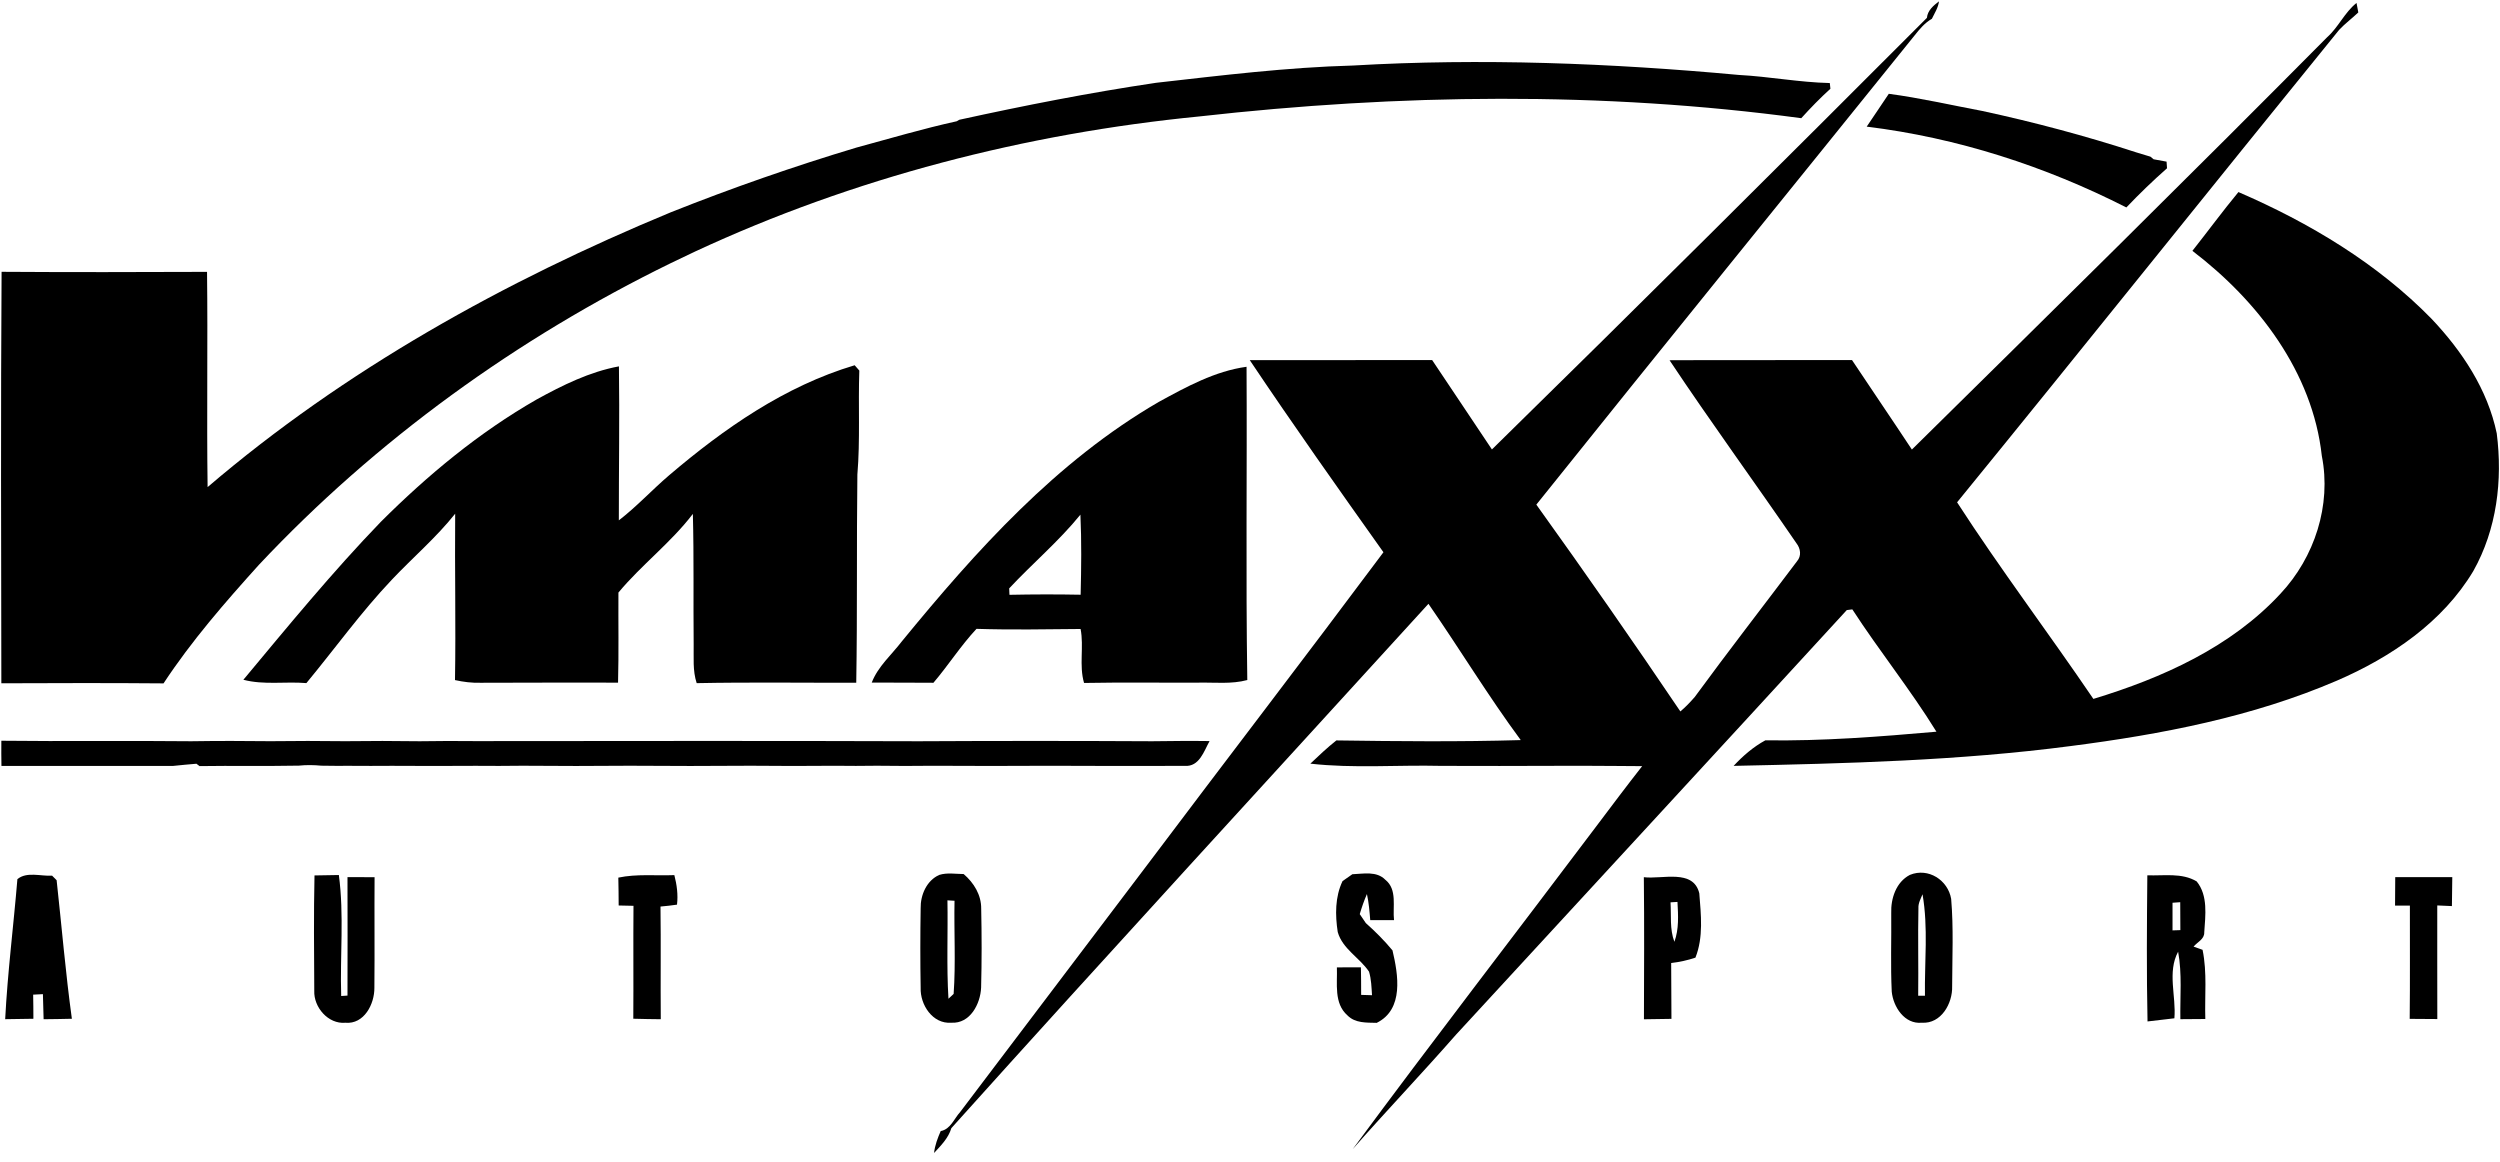
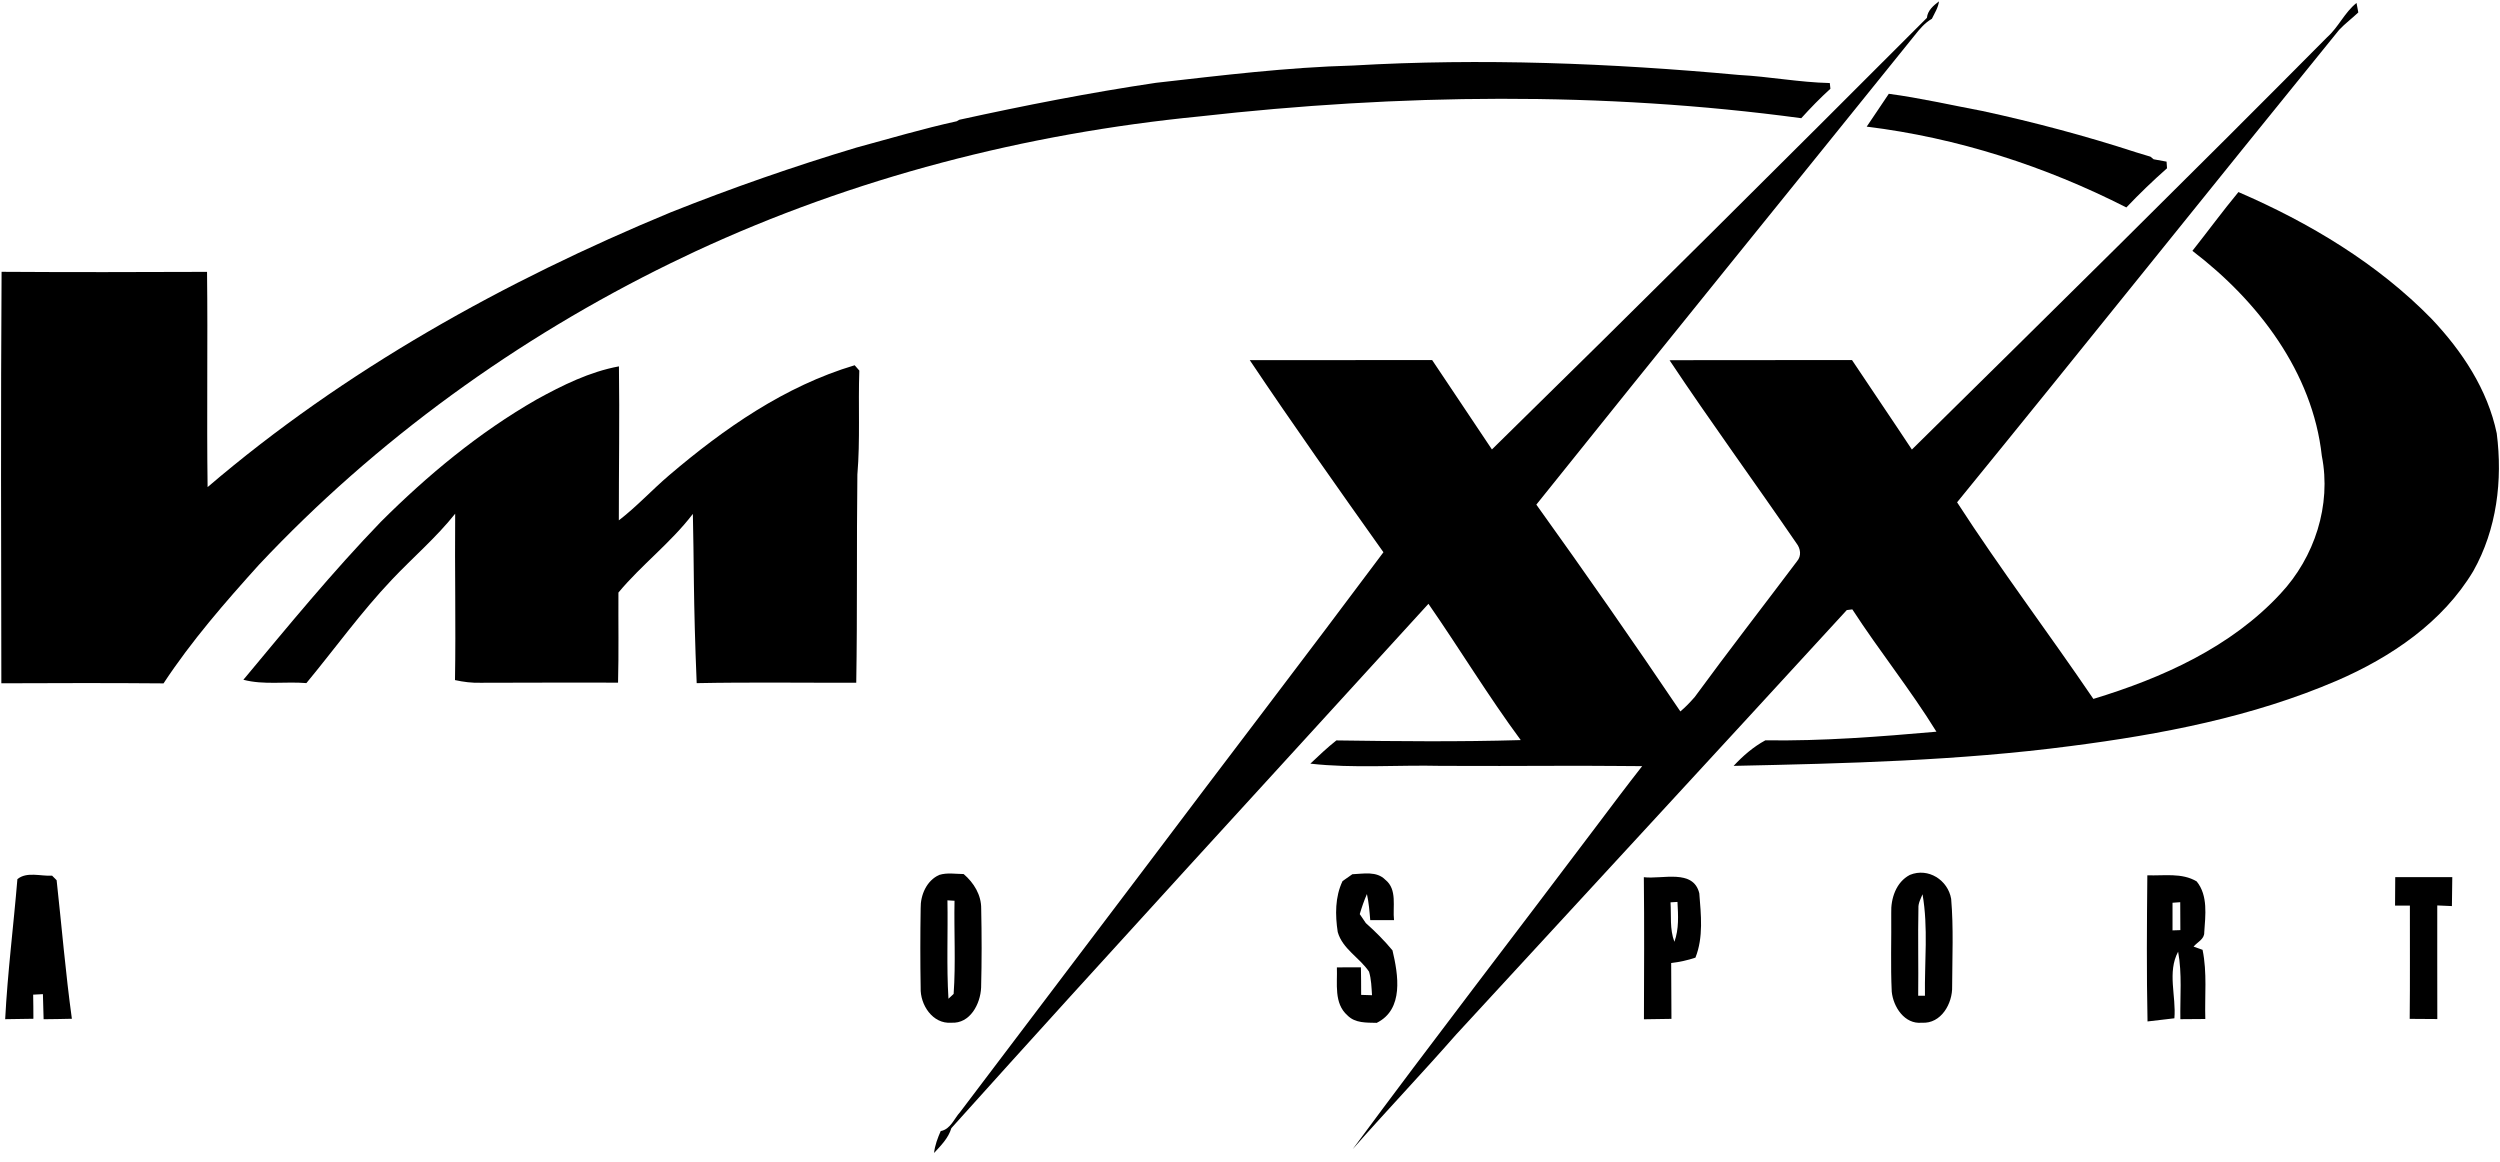
<svg xmlns="http://www.w3.org/2000/svg" width="200px" height="93px" viewBox="0 0 200 93" version="1.1">
  <title>vmaxx</title>
  <desc>Created with Sketch.</desc>
  <defs />
  <g id="Page-1" stroke="none" stroke-width="1" fill="none" fill-rule="evenodd">
    <g id="Coilovers-&amp;-Springs" transform="translate(-252, -563)" fill="#000000">
      <g id="Group-3" transform="translate(173, 477)">
        <g id="vmaxx" transform="translate(79, 86)">
          <path d="M154.153,1.428 C154.205,0.838 154.675,0.445 155.119,0.108 C155.056,0.616 154.769,1.05 154.552,1.502 C153.993,1.821 153.575,2.318 153.183,2.816 C143.097,15.339 132.955,27.817 122.907,40.37 C126.825,45.831 130.672,51.347 134.429,56.915 C134.847,56.566 135.22,56.169 135.578,55.761 C138.254,52.107 141.034,48.524 143.757,44.907 C144.138,44.469 144.045,43.883 143.713,43.457 C140.358,38.56 136.851,33.76 133.563,28.819 C138.429,28.793 143.295,28.823 148.16,28.804 C149.75,31.197 151.369,33.567 152.951,35.964 C164.067,25.009 175.187,14.055 186.175,2.975 C187.086,2.166 187.56,1.002 188.522,0.237 C188.556,0.427 188.627,0.805 188.664,0.994 C188.164,1.473 187.604,1.884 187.131,2.389 C176.914,14.964 166.806,27.628 156.567,40.185 C160.03,45.538 163.888,50.638 167.47,55.913 C172.974,54.244 178.489,51.77 182.444,47.489 C185.168,44.581 186.526,40.408 185.746,36.475 C185.015,29.78 180.634,24.063 175.392,20.068 C176.627,18.507 177.806,16.9 179.075,15.365 C184.754,17.82 190.19,21.07 194.53,25.51 C196.966,28.085 199.011,31.163 199.739,34.669 C200.22,38.419 199.743,42.348 197.866,45.682 C195.414,49.785 191.276,52.582 186.951,54.452 C180.198,57.356 172.903,58.751 165.642,59.686 C156.709,60.858 147.687,61.077 138.69,61.27 C139.433,60.472 140.265,59.749 141.228,59.226 C145.799,59.293 150.366,58.936 154.914,58.536 C152.836,55.168 150.34,52.07 148.187,48.75 C148.075,48.765 147.851,48.791 147.743,48.806 C137.343,60.149 126.896,71.456 116.474,82.781 C113.765,85.871 110.929,88.846 108.216,91.932 C114.619,83.256 121.22,74.72 127.705,66.103 C128.918,64.493 130.127,62.88 131.373,61.292 C129.993,61.273 128.616,61.281 127.239,61.266 C126.366,61.27 125.496,61.27 124.627,61.266 C121.515,61.281 118.407,61.281 115.295,61.27 C111.81,61.184 108.299,61.485 104.828,61.092 C105.504,60.454 106.175,59.812 106.91,59.233 C111.825,59.304 116.746,59.352 121.66,59.207 C119.052,55.676 116.776,51.914 114.276,48.305 C101.545,62.282 88.743,76.189 76.108,90.252 C75.869,91.057 75.276,91.639 74.724,92.24 C74.791,91.625 75.011,91.05 75.257,90.486 C76.049,90.341 76.325,89.492 76.813,88.961 C81.772,82.399 86.746,75.848 91.705,69.29 C98.011,60.906 104.403,52.586 110.675,44.18 C107.06,39.094 103.455,33.994 99.981,28.812 C104.843,28.804 109.709,28.815 114.571,28.804 C116.157,31.197 117.772,33.564 119.354,35.956 C131.026,24.52 142.604,12.987 154.153,1.428 L154.153,1.428 Z" id="Shape" />
          <path d="M108.246,5.242 C118.522,4.644 128.858,5.052 139.101,5.995 C141.537,6.124 143.94,6.588 146.384,6.644 C146.396,6.759 146.422,6.985 146.433,7.1 C145.612,7.842 144.843,8.636 144.101,9.456 C128.142,7.3 111.925,7.519 95.948,9.315 C82.034,10.683 68.299,14.222 55.619,20.117 C54.966,20.428 54.317,20.747 53.664,21.051 C41.358,27.064 30.082,35.214 20.716,45.182 C17.996,48.197 15.317,51.276 13.082,54.671 C8.757,54.633 4.433,54.645 0.108,54.663 C0.09,43.69 0.056,32.718 0.127,21.745 C5.604,21.782 11.086,21.771 16.563,21.749 C16.631,27.487 16.53,33.23 16.608,38.968 C27.571,29.594 40.354,22.494 53.668,16.982 C58.541,15.042 63.496,13.313 68.522,11.804 C71.19,11.08 73.843,10.294 76.541,9.7 L76.743,9.582 C81.955,8.439 87.194,7.408 92.478,6.625 C97.72,6.032 102.963,5.386 108.246,5.242 L108.246,5.242 Z" id="Shape" />
          <path d="M149.336,10.131 C149.918,9.251 150.526,8.387 151.104,7.504 C153.619,7.838 156.09,8.409 158.582,8.877 C162.739,9.775 166.854,10.873 170.899,12.189 C171.276,12.308 171.653,12.423 172.037,12.534 L172.287,12.742 C172.549,12.79 173.067,12.883 173.325,12.931 C173.336,13.065 173.351,13.328 173.362,13.462 C172.231,14.46 171.146,15.506 170.108,16.596 C163.616,13.291 156.582,11.021 149.336,10.131 L149.336,10.131 Z" id="Shape" />
-           <path d="M53.534,38.019 C57.922,34.283 62.784,30.889 68.373,29.22 C68.466,29.327 68.653,29.539 68.746,29.646 C68.649,32.421 68.821,35.199 68.59,37.967 C68.522,43.516 68.593,49.069 68.5,54.619 C64.243,54.63 59.989,54.567 55.735,54.652 C55.403,53.65 55.511,52.59 55.493,51.555 C55.459,48.075 55.519,44.592 55.429,41.112 C53.672,43.416 51.325,45.182 49.474,47.404 C49.459,49.807 49.507,52.211 49.444,54.611 C45.78,54.615 42.112,54.6 38.444,54.622 C37.754,54.641 37.071,54.556 36.399,54.407 C36.474,49.971 36.373,45.534 36.414,41.097 C34.892,43.012 33.026,44.599 31.351,46.372 C28.884,48.973 26.791,51.892 24.511,54.648 C22.832,54.507 21.119,54.815 19.47,54.381 C23.045,50.093 26.586,45.768 30.466,41.747 C34.209,38.011 38.325,34.595 42.933,31.957 C45.004,30.818 47.168,29.743 49.515,29.309 C49.571,33.415 49.504,37.522 49.507,41.628 C50.937,40.53 52.16,39.191 53.534,38.019 L53.534,38.019 Z" id="Shape" />
-           <path d="M92.701,32.154 C94.91,30.948 97.19,29.691 99.724,29.342 C99.772,37.696 99.657,46.05 99.784,54.403 C98.515,54.745 97.19,54.585 95.896,54.611 C92.84,54.626 89.78,54.578 86.724,54.637 C86.313,53.22 86.724,51.751 86.448,50.319 C83.672,50.345 80.896,50.397 78.119,50.308 C76.862,51.655 75.869,53.22 74.675,54.622 C73.03,54.604 71.384,54.619 69.739,54.607 C70.239,53.309 71.332,52.382 72.16,51.295 C78.09,44.054 84.5,36.909 92.701,32.154 L92.701,32.154 Z M80.735,47.07 C80.743,47.2 80.75,47.456 80.757,47.585 C82.653,47.545 84.552,47.541 86.451,47.578 C86.504,45.445 86.53,43.305 86.433,41.172 C84.709,43.301 82.601,45.07 80.735,47.07 L80.735,47.07 Z" id="Shape" />
-           <path d="M0.108,59.259 C5.172,59.319 10.235,59.244 15.299,59.3 C17.41,59.267 19.526,59.27 21.642,59.296 C23.631,59.27 25.623,59.27 27.612,59.296 C29.601,59.27 31.593,59.27 33.582,59.3 C35.075,59.274 36.563,59.274 38.056,59.289 C49.873,59.281 61.69,59.259 73.507,59.3 C79.728,59.267 85.948,59.267 92.168,59.3 C93.698,59.281 95.231,59.263 96.765,59.285 C96.313,60.098 95.948,61.355 94.78,61.27 C91.172,61.285 87.563,61.277 83.955,61.262 C80.847,61.277 77.735,61.285 74.627,61.262 C73.134,61.281 71.642,61.281 70.149,61.259 C69.03,61.277 67.91,61.277 66.791,61.262 C64.552,61.281 62.313,61.285 60.075,61.259 C56.84,61.285 53.608,61.285 50.373,61.259 C47.511,61.285 44.649,61.285 41.791,61.259 C40.545,61.277 39.302,61.277 38.06,61.266 C35.821,61.277 33.582,61.285 31.343,61.266 C30.224,61.277 29.101,61.273 27.981,61.266 C27.224,61.27 26.466,61.27 25.709,61.255 C25.112,61.199 24.511,61.188 23.914,61.251 C21.265,61.303 18.616,61.247 15.963,61.288 L15.713,61.099 C15.093,61.151 14.47,61.207 13.851,61.273 C9.272,61.281 4.694,61.266 0.116,61.277 C0.104,60.606 0.101,59.931 0.108,59.259 L0.108,59.259 Z" id="Shape" />
+           <path d="M53.534,38.019 C57.922,34.283 62.784,30.889 68.373,29.22 C68.466,29.327 68.653,29.539 68.746,29.646 C68.649,32.421 68.821,35.199 68.59,37.967 C68.522,43.516 68.593,49.069 68.5,54.619 C64.243,54.63 59.989,54.567 55.735,54.652 C55.459,48.075 55.519,44.592 55.429,41.112 C53.672,43.416 51.325,45.182 49.474,47.404 C49.459,49.807 49.507,52.211 49.444,54.611 C45.78,54.615 42.112,54.6 38.444,54.622 C37.754,54.641 37.071,54.556 36.399,54.407 C36.474,49.971 36.373,45.534 36.414,41.097 C34.892,43.012 33.026,44.599 31.351,46.372 C28.884,48.973 26.791,51.892 24.511,54.648 C22.832,54.507 21.119,54.815 19.47,54.381 C23.045,50.093 26.586,45.768 30.466,41.747 C34.209,38.011 38.325,34.595 42.933,31.957 C45.004,30.818 47.168,29.743 49.515,29.309 C49.571,33.415 49.504,37.522 49.507,41.628 C50.937,40.53 52.16,39.191 53.534,38.019 L53.534,38.019 Z" id="Shape" />
          <path d="M75.138,69.994 C75.769,69.794 76.444,69.92 77.093,69.924 C77.91,70.625 78.507,71.593 78.496,72.695 C78.541,74.798 78.545,76.905 78.489,79.012 C78.433,80.303 77.616,81.909 76.104,81.817 C74.608,81.935 73.604,80.377 73.653,79.027 C73.616,76.905 73.619,74.783 73.653,72.665 C73.631,71.608 74.127,70.443 75.138,69.994 L75.138,69.994 Z M75.795,72.027 C75.843,74.65 75.716,77.28 75.877,79.899 C75.981,79.802 76.187,79.609 76.291,79.513 C76.466,77.039 76.313,74.542 76.362,72.061 C76.22,72.053 75.937,72.035 75.795,72.027 L75.795,72.027 Z" id="Shape" />
          <path d="M152.791,69.991 C154.265,69.386 155.836,70.41 156.093,71.909 C156.291,74.234 156.179,76.579 156.172,78.912 C156.213,80.266 155.295,81.92 153.75,81.817 C152.366,81.958 151.463,80.552 151.34,79.342 C151.239,77.25 151.321,75.151 151.299,73.058 C151.257,71.883 151.683,70.566 152.791,69.991 L152.791,69.991 Z M153.474,72.654 C153.425,74.987 153.485,77.324 153.455,79.661 C153.593,79.661 153.862,79.661 153.996,79.658 C153.955,76.957 154.269,74.212 153.802,71.541 C153.66,71.901 153.451,72.25 153.474,72.654 L153.474,72.654 Z" id="Shape" />
          <path d="M171.787,70.024 C173.101,70.076 174.552,69.802 175.735,70.514 C176.657,71.649 176.429,73.24 176.34,74.594 C176.358,75.14 175.784,75.366 175.485,75.729 C175.664,75.792 176.026,75.922 176.205,75.985 C176.582,77.807 176.369,79.676 176.425,81.52 C175.757,81.524 175.093,81.531 174.429,81.535 C174.399,79.736 174.578,77.914 174.25,76.134 C173.366,77.781 174.104,79.691 173.951,81.464 C173.231,81.542 172.515,81.627 171.802,81.716 C171.72,77.821 171.75,73.923 171.787,70.024 L171.787,70.024 Z M173.802,72.22 C173.806,72.958 173.806,73.693 173.802,74.431 C173.959,74.427 174.272,74.412 174.429,74.409 C174.429,73.663 174.425,72.918 174.418,72.176 C174.265,72.187 173.955,72.209 173.802,72.22 L173.802,72.22 Z" id="Shape" />
          <path d="M1.392,70.332 C2.142,69.709 3.265,70.109 4.168,70.054 C4.257,70.147 4.44,70.328 4.53,70.417 C4.937,74.112 5.243,77.821 5.75,81.501 C4.996,81.524 4.243,81.527 3.489,81.538 C3.466,80.867 3.444,80.203 3.433,79.532 C3.172,79.543 2.91,79.558 2.653,79.572 C2.668,80.214 2.668,80.856 2.672,81.501 C1.918,81.52 1.168,81.531 0.414,81.535 C0.608,77.788 1.082,74.067 1.392,70.332 L1.392,70.332 Z" id="Shape" />
-           <path d="M25.142,79.264 C25.123,76.189 25.093,73.11 25.16,70.035 C25.81,70.024 26.459,70.013 27.108,70.002 C27.537,73.199 27.194,76.456 27.295,79.68 C27.422,79.673 27.675,79.654 27.799,79.647 C27.806,76.486 27.81,73.326 27.799,70.169 C28.522,70.169 29.243,70.173 29.966,70.176 C29.944,73.125 29.981,76.078 29.951,79.027 C29.963,80.318 29.134,81.958 27.627,81.82 C26.25,81.943 25.086,80.57 25.142,79.264 L25.142,79.264 Z" id="Shape" />
-           <path d="M49.466,70.21 C50.94,69.898 52.455,70.069 53.948,70.009 C54.146,70.777 54.257,71.575 54.16,72.372 C53.72,72.435 53.28,72.487 52.84,72.524 C52.881,75.529 52.836,78.534 52.862,81.538 C52.127,81.531 51.396,81.52 50.664,81.498 C50.687,78.485 50.653,75.473 50.679,72.465 C50.381,72.458 49.791,72.446 49.493,72.439 C49.489,71.693 49.485,70.952 49.466,70.21 L49.466,70.21 Z" id="Shape" />
          <path d="M108.187,69.939 C109.071,69.905 110.134,69.668 110.828,70.384 C111.802,71.156 111.399,72.543 111.522,73.611 L109.619,73.611 C109.563,72.91 109.504,72.209 109.354,71.523 C109.127,72.046 108.94,72.584 108.78,73.129 C108.899,73.307 109.142,73.667 109.265,73.845 C110.026,74.52 110.746,75.243 111.399,76.03 C111.858,77.97 112.325,80.745 110.138,81.828 C109.325,81.805 108.418,81.865 107.799,81.234 C106.694,80.266 107,78.686 106.951,77.391 C107.59,77.387 108.231,77.384 108.873,77.384 C108.888,78.118 108.892,78.853 108.892,79.591 C109.112,79.595 109.545,79.609 109.761,79.617 C109.72,78.983 109.705,78.341 109.522,77.732 C108.769,76.612 107.403,75.919 107.019,74.565 C106.81,73.203 106.799,71.756 107.403,70.488 C107.597,70.351 107.989,70.076 108.187,69.939 L108.187,69.939 Z" id="Shape" />
          <path d="M131.507,70.176 C132.974,70.358 135.47,69.486 135.944,71.467 C136.078,73.17 136.284,74.984 135.634,76.612 C135.004,76.824 134.354,76.965 133.694,77.042 C133.713,78.53 133.698,80.021 133.716,81.509 C132.981,81.524 132.246,81.535 131.515,81.542 C131.526,77.755 131.549,73.964 131.507,70.176 L131.507,70.176 Z M133.642,72.187 C133.709,73.24 133.567,74.335 133.951,75.344 C134.328,74.316 134.254,73.222 134.198,72.153 C134.06,72.161 133.784,72.179 133.642,72.187 L133.642,72.187 Z" id="Shape" />
          <path d="M191.619,70.169 C193.138,70.173 194.66,70.173 196.183,70.169 C196.175,70.94 196.168,71.716 196.153,72.487 C195.858,72.476 195.276,72.45 194.981,72.435 C194.985,75.466 194.974,78.497 194.985,81.524 C194.246,81.52 193.511,81.516 192.776,81.509 C192.81,78.489 192.784,75.47 192.791,72.45 L191.604,72.45 C191.604,71.69 191.608,70.929 191.619,70.169 L191.619,70.169 Z" id="Shape" />
        </g>
      </g>
    </g>
  </g>
</svg>